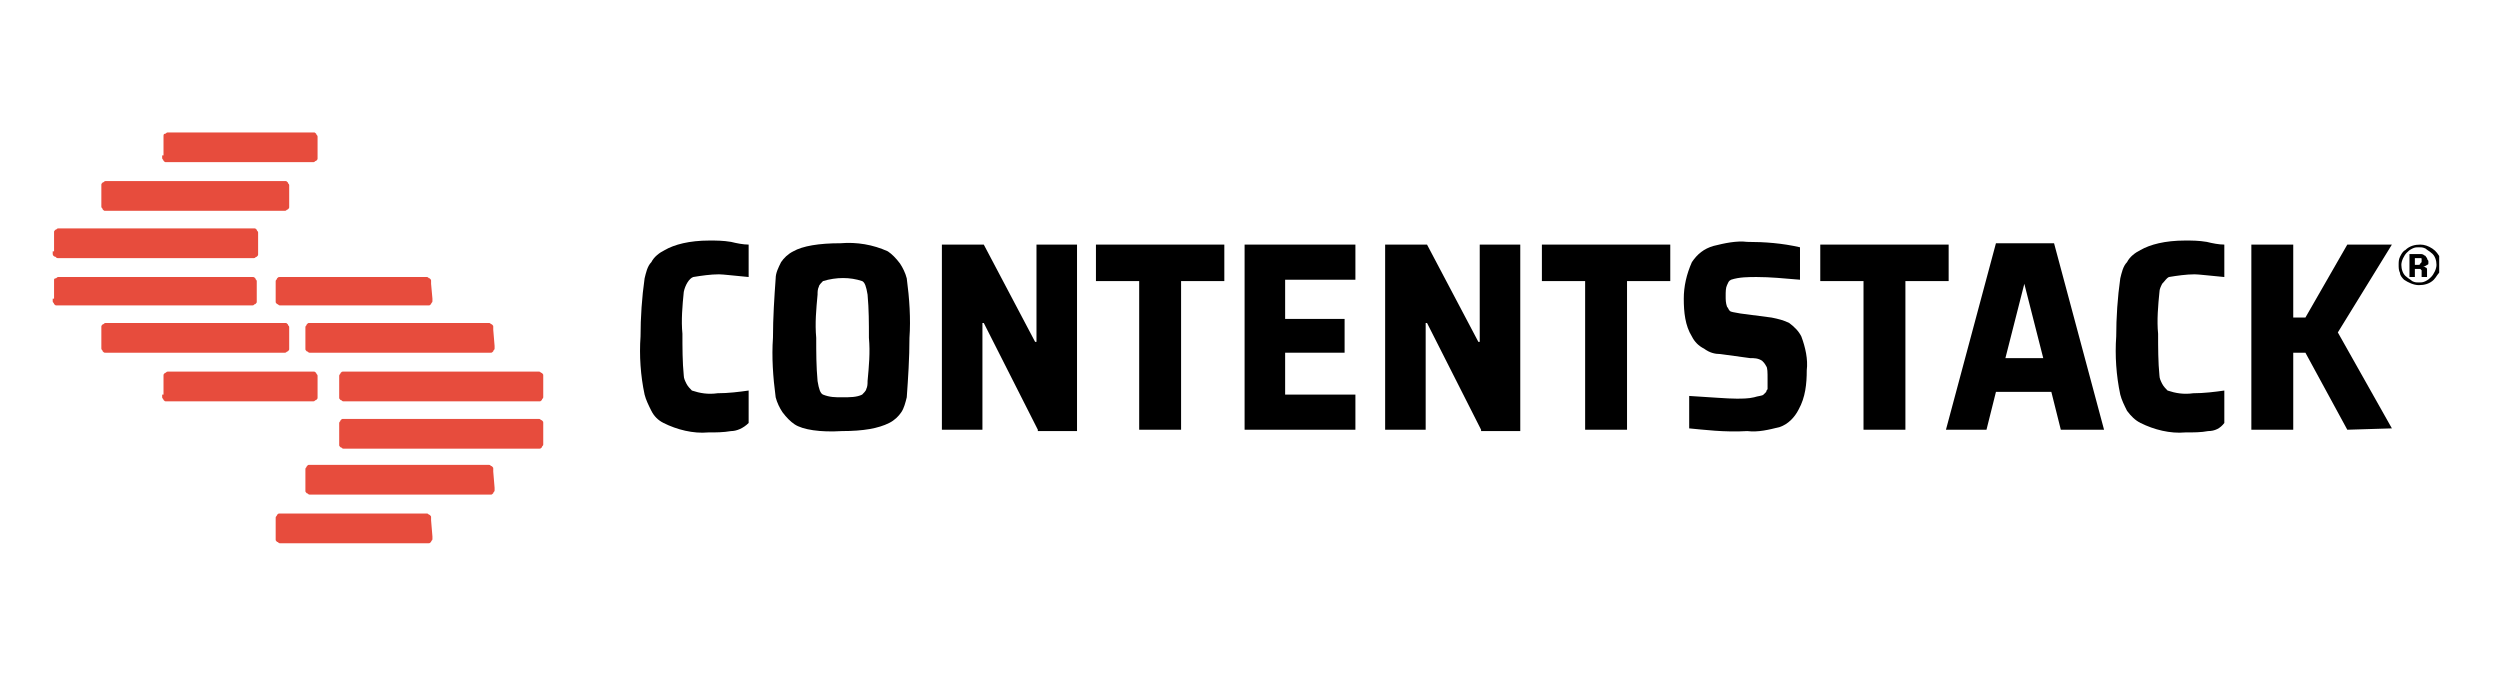
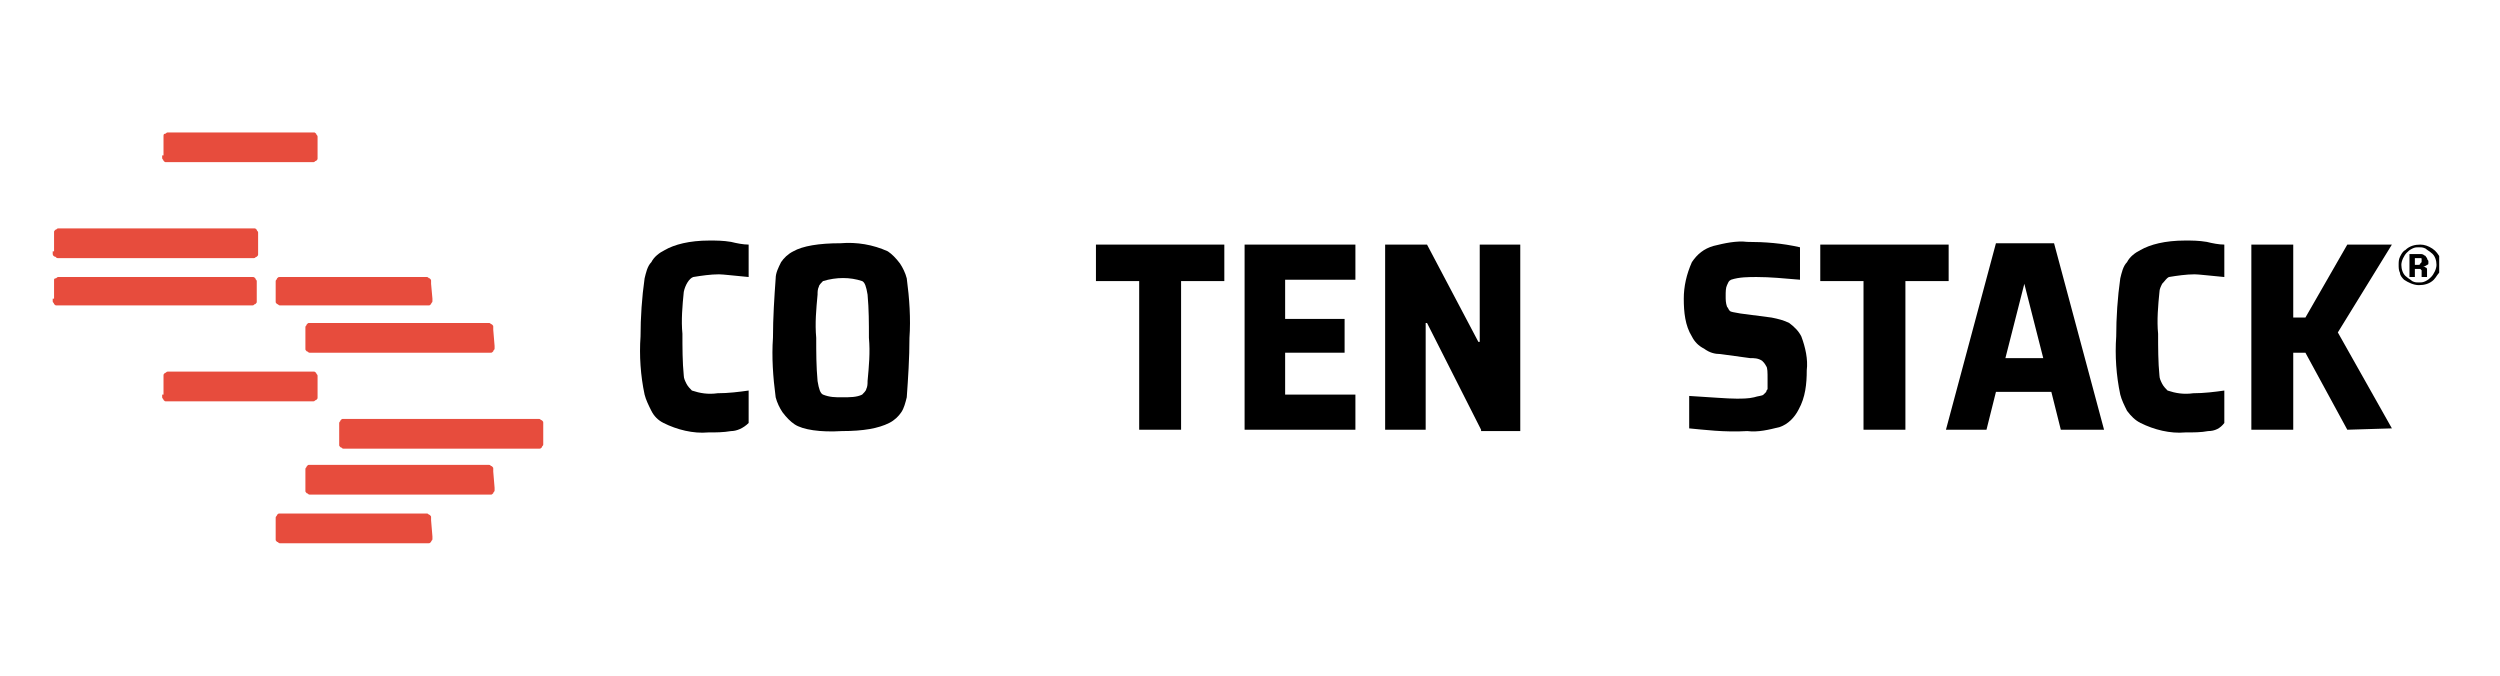
<svg xmlns="http://www.w3.org/2000/svg" xmlns:xlink="http://www.w3.org/1999/xlink" version="1.1" id="Capa_1" x="0px" y="0px" viewBox="0 0 185 50" style="enable-background:new 0 0 185 50;" xml:space="preserve">
  <style type="text/css">
	.st0{clip-path:url(#SVGID_00000164475454643406583080000018127571537804544413_);}
	.st1{fill:#E74C3D;}
</style>
  <g>
    <g>
      <defs>
        <rect id="SVGID_1_" x="3.9" y="9.8" width="176.6" height="30.5" />
      </defs>
      <clipPath id="SVGID_00000005982326031594158350000011115976322168430001_">
        <use xlink:href="#SVGID_1_" style="overflow:visible;" />
      </clipPath>
      <g style="clip-path:url(#SVGID_00000005982326031594158350000011115976322168430001_);">
        <path class="st1" d="M32,22.1c0,0.1,0,0.1,0,0.2c0,0.1-0.1,0.1-0.1,0.2c-0.1,0.1-0.1,0.1-0.2,0.1c-0.1,0-0.1,0-0.2,0H20.9     c-0.1,0-0.1,0-0.2,0c-0.1,0-0.1-0.1-0.2-0.1c-0.1-0.1-0.1-0.1-0.1-0.2c0-0.1,0-0.1,0-0.2V21c0-0.1,0-0.1,0-0.2     c0-0.1,0.1-0.1,0.1-0.2c0.1-0.1,0.1-0.1,0.2-0.1c0.1,0,0.1,0,0.2,0h10.5c0.1,0,0.1,0,0.2,0c0.1,0,0.1,0.1,0.2,0.1     c0.1,0.1,0.1,0.1,0.1,0.2c0,0.1,0,0.1,0,0.2L32,22.1z" />
        <path class="st1" d="M36.6,25.6c0,0.1,0,0.1,0,0.2c0,0.1-0.1,0.1-0.1,0.2c-0.1,0.1-0.1,0.1-0.2,0.1c-0.1,0-0.1,0-0.2,0h-13     c-0.1,0-0.1,0-0.2,0c-0.1,0-0.1-0.1-0.2-0.1c-0.1-0.1-0.1-0.1-0.1-0.2c0-0.1,0-0.1,0-0.2v-1.2c0-0.1,0-0.1,0-0.2     c0-0.1,0.1-0.1,0.1-0.2c0.1-0.1,0.1-0.1,0.2-0.1c0.1,0,0.1,0,0.2,0H36c0.1,0,0.1,0,0.2,0c0.1,0,0.1,0.1,0.2,0.1     c0.1,0.1,0.1,0.1,0.1,0.2c0,0.1,0,0.1,0,0.2L36.6,25.6z" />
-         <path class="st1" d="M40.2,29.2c0,0.1,0,0.1,0,0.2c0,0.1-0.1,0.1-0.1,0.2c-0.1,0.1-0.1,0.1-0.2,0.1c-0.1,0-0.1,0-0.2,0H25.6     c-0.1,0-0.1,0-0.2,0c-0.1,0-0.1-0.1-0.2-0.1c-0.1-0.1-0.1-0.1-0.1-0.2c0-0.1,0-0.1,0-0.2v-1.2c0-0.1,0-0.1,0-0.2     c0-0.1,0.1-0.1,0.1-0.2c0.1-0.1,0.1-0.1,0.2-0.1c0.1,0,0.1,0,0.2,0h14.1c0.1,0,0.1,0,0.2,0c0.1,0,0.1,0.1,0.2,0.1     c0.1,0.1,0.1,0.1,0.1,0.2c0,0.1,0,0.1,0,0.2V29.2z" />
        <path class="st1" d="M40.2,32.7c0,0.1,0,0.1,0,0.2c0,0.1-0.1,0.1-0.1,0.2c-0.1,0.1-0.1,0.1-0.2,0.1c-0.1,0-0.1,0-0.2,0H25.6     c-0.1,0-0.1,0-0.2,0s-0.1-0.1-0.2-0.1c-0.1-0.1-0.1-0.1-0.1-0.2c0-0.1,0-0.1,0-0.2v-1.2c0-0.1,0-0.1,0-0.2c0-0.1,0.1-0.1,0.1-0.2     c0.1-0.1,0.1-0.1,0.2-0.1c0.1,0,0.1,0,0.2,0h14.1c0.1,0,0.1,0,0.2,0c0.1,0,0.1,0.1,0.2,0.1c0.1,0.1,0.1,0.1,0.1,0.2     c0,0.1,0,0.1,0,0.2V32.7z" />
        <path class="st1" d="M36.6,36.1c0,0.1,0,0.1,0,0.2c0,0.1-0.1,0.1-0.1,0.2c-0.1,0.1-0.1,0.1-0.2,0.1c-0.1,0-0.1,0-0.2,0h-13     c-0.1,0-0.1,0-0.2,0c-0.1,0-0.1-0.1-0.2-0.1c-0.1-0.1-0.1-0.1-0.1-0.2c0-0.1,0-0.1,0-0.2v-1.2c0-0.1,0-0.1,0-0.2     c0-0.1,0.1-0.1,0.1-0.2c0.1-0.1,0.1-0.1,0.2-0.1c0.1,0,0.1,0,0.2,0H36c0.1,0,0.1,0,0.2,0c0.1,0,0.1,0.1,0.2,0.1     c0.1,0.1,0.1,0.1,0.1,0.2c0,0.1,0,0.1,0,0.2L36.6,36.1z" />
        <path class="st1" d="M32,39.7c0,0.1,0,0.1,0,0.2c0,0.1-0.1,0.1-0.1,0.2c-0.1,0.1-0.1,0.1-0.2,0.1c-0.1,0-0.1,0-0.2,0H20.9     c-0.1,0-0.1,0-0.2,0c-0.1,0-0.1-0.1-0.2-0.1c-0.1-0.1-0.1-0.1-0.1-0.2c0-0.1,0-0.1,0-0.2v-1.2c0-0.1,0-0.1,0-0.2     c0-0.1,0.1-0.1,0.1-0.2c0.1-0.1,0.1-0.1,0.2-0.1c0.1,0,0.1,0,0.2,0h10.5c0.1,0,0.1,0,0.2,0c0.1,0,0.1,0.1,0.2,0.1     c0.1,0.1,0.1,0.1,0.1,0.2c0,0.1,0,0.1,0,0.2L32,39.7z" />
        <path class="st1" d="M12,11.5c0,0.1,0,0.1,0,0.2c0,0.1,0.1,0.1,0.1,0.2c0.1,0.1,0.1,0.1,0.2,0.1c0.1,0,0.1,0,0.2,0h10.5     c0.1,0,0.1,0,0.2,0c0.1,0,0.1-0.1,0.2-0.1c0.1-0.1,0.1-0.1,0.1-0.2c0-0.1,0-0.1,0-0.2v-1.2c0-0.1,0-0.1,0-0.2     c0-0.1-0.1-0.1-0.1-0.2c-0.1-0.1-0.1-0.1-0.2-0.1c-0.1,0-0.1,0-0.2,0H12.6c-0.1,0-0.1,0-0.2,0c-0.1,0-0.1,0.1-0.2,0.1     s-0.1,0.1-0.1,0.2c0,0.1,0,0.1,0,0.2V11.5z" />
-         <path class="st1" d="M7.5,15.1c0,0.1,0,0.1,0,0.2c0,0.1,0.1,0.1,0.1,0.2c0.1,0.1,0.1,0.1,0.2,0.1c0.1,0,0.1,0,0.2,0h12.9     c0.1,0,0.1,0,0.2,0c0.1,0,0.1-0.1,0.2-0.1c0.1-0.1,0.1-0.1,0.1-0.2s0-0.1,0-0.2v-1.2c0-0.1,0-0.1,0-0.2c0-0.1-0.1-0.1-0.1-0.2     c-0.1-0.1-0.1-0.1-0.2-0.1c-0.1,0-0.1,0-0.2,0H8c-0.1,0-0.1,0-0.2,0c-0.1,0-0.1,0.1-0.2,0.1c-0.1,0.1-0.1,0.1-0.1,0.2     c0,0.1,0,0.1,0,0.2V15.1z" />
        <path class="st1" d="M3.9,18.6c0,0.1,0,0.1,0,0.2S4,19,4.1,19c0.1,0.1,0.1,0.1,0.2,0.1c0.1,0,0.1,0,0.2,0h14.1c0.1,0,0.1,0,0.2,0     c0.1,0,0.1-0.1,0.2-0.1c0.1-0.1,0.1-0.1,0.1-0.2c0-0.1,0-0.1,0-0.2v-1.2c0-0.1,0-0.1,0-0.2c0-0.1-0.1-0.1-0.1-0.2     c-0.1-0.1-0.1-0.1-0.2-0.1c-0.1,0-0.1,0-0.2,0H4.5c-0.1,0-0.1,0-0.2,0c-0.1,0-0.1,0.1-0.2,0.1C4,17.1,4,17.1,4,17.2     c0,0.1,0,0.1,0,0.2V18.6z" />
        <path class="st1" d="M3.9,22.1c0,0.1,0,0.1,0,0.2c0,0.1,0.1,0.1,0.1,0.2c0.1,0.1,0.1,0.1,0.2,0.1c0.1,0,0.1,0,0.2,0h14.1     c0.1,0,0.1,0,0.2,0c0.1,0,0.1-0.1,0.2-0.1c0.1-0.1,0.1-0.1,0.1-0.2c0-0.1,0-0.1,0-0.2V21c0-0.1,0-0.1,0-0.2     c0-0.1-0.1-0.1-0.1-0.2c-0.1-0.1-0.1-0.1-0.2-0.1c-0.1,0-0.1,0-0.2,0H4.5c-0.1,0-0.1,0-0.2,0c-0.1,0-0.1,0.1-0.2,0.1     C4,20.6,4,20.7,4,20.7c0,0.1,0,0.1,0,0.2V22.1z" />
-         <path class="st1" d="M7.5,25.6c0,0.1,0,0.1,0,0.2c0,0.1,0.1,0.1,0.1,0.2c0.1,0.1,0.1,0.1,0.2,0.1c0.1,0,0.1,0,0.2,0h12.9     c0.1,0,0.1,0,0.2,0c0.1,0,0.1-0.1,0.2-0.1c0.1-0.1,0.1-0.1,0.1-0.2c0-0.1,0-0.1,0-0.2v-1.2c0-0.1,0-0.1,0-0.2     c0-0.1-0.1-0.1-0.1-0.2c-0.1-0.1-0.1-0.1-0.2-0.1c-0.1,0-0.1,0-0.2,0H8c-0.1,0-0.1,0-0.2,0c-0.1,0-0.1,0.1-0.2,0.1     c-0.1,0.1-0.1,0.1-0.1,0.2c0,0.1,0,0.1,0,0.2V25.6z" />
        <path class="st1" d="M12,29.2c0,0.1,0,0.1,0,0.2c0,0.1,0.1,0.1,0.1,0.2c0.1,0.1,0.1,0.1,0.2,0.1c0.1,0,0.1,0,0.2,0h10.5     c0.1,0,0.1,0,0.2,0c0.1,0,0.1-0.1,0.2-0.1c0.1-0.1,0.1-0.1,0.1-0.2c0-0.1,0-0.1,0-0.2v-1.2c0-0.1,0-0.1,0-0.2     c0-0.1-0.1-0.1-0.1-0.2c-0.1-0.1-0.1-0.1-0.2-0.1c-0.1,0-0.1,0-0.2,0H12.6c-0.1,0-0.1,0-0.2,0c-0.1,0-0.1,0.1-0.2,0.1     c-0.1,0.1-0.1,0.1-0.1,0.2c0,0.1,0,0.1,0,0.2V29.2z" />
        <path d="M54.1,31.9c-0.6,0.1-1.1,0.1-1.7,0.1c-1.1,0.1-2.3-0.2-3.3-0.7c-0.4-0.2-0.7-0.5-0.9-0.9c-0.2-0.4-0.4-0.8-0.5-1.2     c-0.3-1.4-0.4-2.9-0.3-4.3c0-1.4,0.1-2.9,0.3-4.3c0.1-0.4,0.2-0.9,0.5-1.2c0.2-0.4,0.6-0.7,1-0.9c0.7-0.4,1.8-0.7,3.3-0.7     c0.5,0,1,0,1.6,0.1c0.4,0.1,0.9,0.2,1.3,0.2v2.4c-1.1-0.1-1.9-0.2-2.2-0.2c-0.6,0-1.3,0.1-1.9,0.2c-0.3,0.1-0.6,0.6-0.7,1.1     c-0.1,1-0.2,2.1-0.1,3.1c0,1,0,2.1,0.1,3.1c0,0.2,0.1,0.4,0.2,0.6c0.1,0.2,0.3,0.4,0.4,0.5c0.6,0.2,1.2,0.3,1.9,0.2     c0.8,0,1.6-0.1,2.3-0.2v2.4C55,31.7,54.5,31.9,54.1,31.9z" />
        <path d="M58.8,31.4c-0.3-0.2-0.6-0.5-0.9-0.9c-0.2-0.3-0.4-0.7-0.5-1.1c-0.2-1.5-0.3-3-0.2-4.4c0-1.5,0.1-3,0.2-4.4     c0-0.4,0.2-0.8,0.4-1.2c0.2-0.3,0.5-0.6,0.9-0.8c0.7-0.4,1.9-0.6,3.5-0.6c1.2-0.1,2.4,0.1,3.5,0.6c0.3,0.2,0.6,0.5,0.9,0.9     c0.2,0.3,0.4,0.7,0.5,1.1c0.2,1.5,0.3,3,0.2,4.4c0,1.5-0.1,3-0.2,4.4c-0.1,0.4-0.2,0.8-0.4,1.1c-0.2,0.3-0.5,0.6-0.9,0.8     c-0.8,0.4-1.9,0.6-3.5,0.6C60.7,32,59.4,31.8,58.8,31.4z M63.8,29.2c0.1-0.1,0.3-0.3,0.3-0.4c0.1-0.2,0.1-0.4,0.1-0.6     c0.1-1.1,0.2-2.1,0.1-3.2c0-1.1,0-2.1-0.1-3.2c-0.1-0.6-0.2-0.9-0.4-1c-0.9-0.3-1.9-0.3-2.9,0c-0.1,0.1-0.3,0.3-0.3,0.4     c-0.1,0.2-0.1,0.4-0.1,0.6c-0.1,1.1-0.2,2.1-0.1,3.2c0,1.1,0,2.1,0.1,3.2c0.1,0.6,0.2,0.9,0.4,1c0.5,0.2,0.9,0.2,1.4,0.2     C62.9,29.4,63.4,29.4,63.8,29.2z" />
-         <path d="M76.8,31.8l-4-7.9h-0.1v7.9h-3V18.1h3.1l3.8,7.2h0.1v-7.2h3v13.8H76.8z" />
        <path d="M84.3,31.8v-11h-3.2v-2.7h9.5v2.7h-3.2v11L84.3,31.8z" />
        <path d="M92.1,31.8V18.1h8.2v2.6h-5.2v2.9h4.4v2.5h-4.4v3.1h5.2v2.6h-8.2V31.8z" />
        <path d="M109.6,31.8l-4-7.9h-0.1v7.9h-3V18.1h3.1l3.8,7.2h0.1v-7.2h3v13.8H109.6z" />
-         <path d="M117.3,31.8v-11h-3.2v-2.7h9.5v2.7h-3.2v11L117.3,31.8z" />
        <path d="M125,31.7v-2.4c1.7,0.1,2.8,0.2,3.5,0.2c0.4,0,0.9,0,1.3-0.1c0.3-0.1,0.6-0.1,0.7-0.2c0.1-0.1,0.1-0.1,0.2-0.2     c0-0.1,0.1-0.2,0.1-0.2v-0.8c0-0.4,0-0.8-0.1-0.9c-0.1-0.2-0.2-0.3-0.3-0.4c-0.3-0.2-0.6-0.2-0.9-0.2l-2.2-0.3     c-0.4,0-0.8-0.1-1.2-0.4c-0.4-0.2-0.7-0.5-0.9-0.9c-0.5-0.8-0.6-1.8-0.6-2.8c0-0.9,0.2-1.8,0.6-2.7c0.4-0.6,0.9-1,1.6-1.2     c0.8-0.2,1.7-0.4,2.5-0.3c1.3,0,2.6,0.1,3.9,0.4v2.4c-1.2-0.1-2.2-0.2-3.2-0.2c-0.6,0-1.3,0-1.9,0.2c-0.2,0.1-0.2,0.2-0.3,0.4     c-0.1,0.2-0.1,0.5-0.1,0.8c0,0.3,0,0.5,0.1,0.8c0.1,0.1,0.1,0.2,0.2,0.3c0.1,0.1,0.3,0.1,0.8,0.2l2.3,0.3     c0.5,0.1,0.9,0.2,1.3,0.4c0.4,0.3,0.7,0.6,0.9,1c0.3,0.8,0.5,1.7,0.4,2.5c0,1-0.1,2-0.6,2.9c-0.3,0.6-0.8,1.1-1.4,1.3     c-0.8,0.2-1.6,0.4-2.4,0.3C127.6,32,126.1,31.8,125,31.7z" />
        <path d="M137.9,31.8v-11h-3.2v-2.7h9.5v2.7H141v11L137.9,31.8z" />
        <path d="M152.5,31.8l-0.7-2.8h-4.1l-0.7,2.8H144l3.7-13.8h4.3l3.7,13.8H152.5z M149.8,21l-1.4,5.5h2.8L149.8,21z" />
        <path d="M163.4,31.9c-0.5,0.1-1.1,0.1-1.7,0.1c-1.1,0.1-2.3-0.2-3.3-0.7c-0.4-0.2-0.7-0.5-1-0.9c-0.2-0.4-0.4-0.8-0.5-1.2     c-0.3-1.4-0.4-2.9-0.3-4.3c0-1.4,0.1-2.9,0.3-4.3c0.1-0.4,0.2-0.9,0.5-1.2c0.2-0.4,0.6-0.7,1-0.9c0.7-0.4,1.8-0.7,3.3-0.7     c0.5,0,1,0,1.6,0.1c0.4,0.1,0.9,0.2,1.3,0.2v2.4c-1.1-0.1-1.9-0.2-2.2-0.2c-0.6,0-1.3,0.1-1.9,0.2c-0.2,0.1-0.3,0.3-0.5,0.5     c-0.1,0.2-0.2,0.4-0.2,0.6c-0.1,1-0.2,2.1-0.1,3.1c0,1,0,2.1,0.1,3.1c0,0.2,0.1,0.4,0.2,0.6c0.1,0.2,0.3,0.4,0.4,0.5     c0.6,0.2,1.2,0.3,1.9,0.2c0.8,0,1.6-0.1,2.3-0.2v2.4C164.3,31.7,163.9,31.9,163.4,31.9z" />
        <path d="M173.7,31.8l-3.1-5.7h-0.9v5.7h-3.1V18.1h3.1v5.4h0.9l3.1-5.4h3.3l-4,6.5l4,7.1L173.7,31.8z" />
        <path d="M180.1,20.7c-0.3,0.3-0.7,0.4-1.1,0.4c-0.4,0-0.8-0.2-1.1-0.4c-0.1-0.1-0.3-0.3-0.3-0.5c-0.1-0.2-0.1-0.4-0.1-0.6     c0-0.2,0-0.4,0.1-0.6c0.1-0.2,0.2-0.4,0.4-0.5c0.3-0.3,0.7-0.4,1.1-0.4c0.3,0,0.6,0.1,0.9,0.3c0.3,0.2,0.4,0.4,0.6,0.7     c0.1,0.3,0.1,0.6,0.1,0.9C180.4,20.2,180.3,20.5,180.1,20.7z M178.1,18.7c-0.2,0.2-0.4,0.6-0.4,0.9c0,0.3,0.1,0.7,0.4,0.9     c0.1,0.1,0.3,0.2,0.4,0.3c0.2,0.1,0.3,0.1,0.5,0.1c0.2,0,0.3,0,0.5-0.1c0.2-0.1,0.3-0.2,0.4-0.3c0.2-0.2,0.4-0.6,0.4-0.9     c0-0.3-0.1-0.7-0.4-0.9c-0.1-0.1-0.3-0.2-0.4-0.3c-0.2-0.1-0.3-0.1-0.5-0.1c-0.2,0-0.3,0-0.5,0.1     C178.3,18.5,178.2,18.6,178.1,18.7L178.1,18.7z M178.3,20.5v-1.7h0.8c0.1,0,0.2,0,0.3,0.1c0.1,0,0.1,0.1,0.2,0.2     c0,0.1,0.1,0.2,0.1,0.2c0,0.1,0,0.1,0,0.2s-0.1,0.1-0.1,0.1c-0.1,0.1-0.2,0.1-0.3,0.1c0.1,0,0.2,0.1,0.2,0.1     c0.1,0,0.1,0.1,0.1,0.2c0,0.1,0,0.1,0,0.2v0.2c0,0,0,0,0,0c0,0,0,0,0,0.1v0h-0.4c0-0.1,0-0.2,0-0.2c0-0.1,0-0.1,0-0.2     c0,0,0-0.1,0-0.1c0,0,0,0-0.1-0.1c-0.1,0-0.1,0-0.2,0h-0.2v0.6L178.3,20.5z M179.1,19.1c-0.1,0-0.2,0-0.3,0h-0.1v0.5h0.2     c0.1,0,0.2,0,0.2-0.1c0,0,0.1-0.1,0.1-0.1c0,0,0-0.1,0-0.1c0,0,0-0.1,0-0.1C179.2,19.1,179.2,19.1,179.1,19.1L179.1,19.1z" />
      </g>
    </g>
  </g>
</svg>